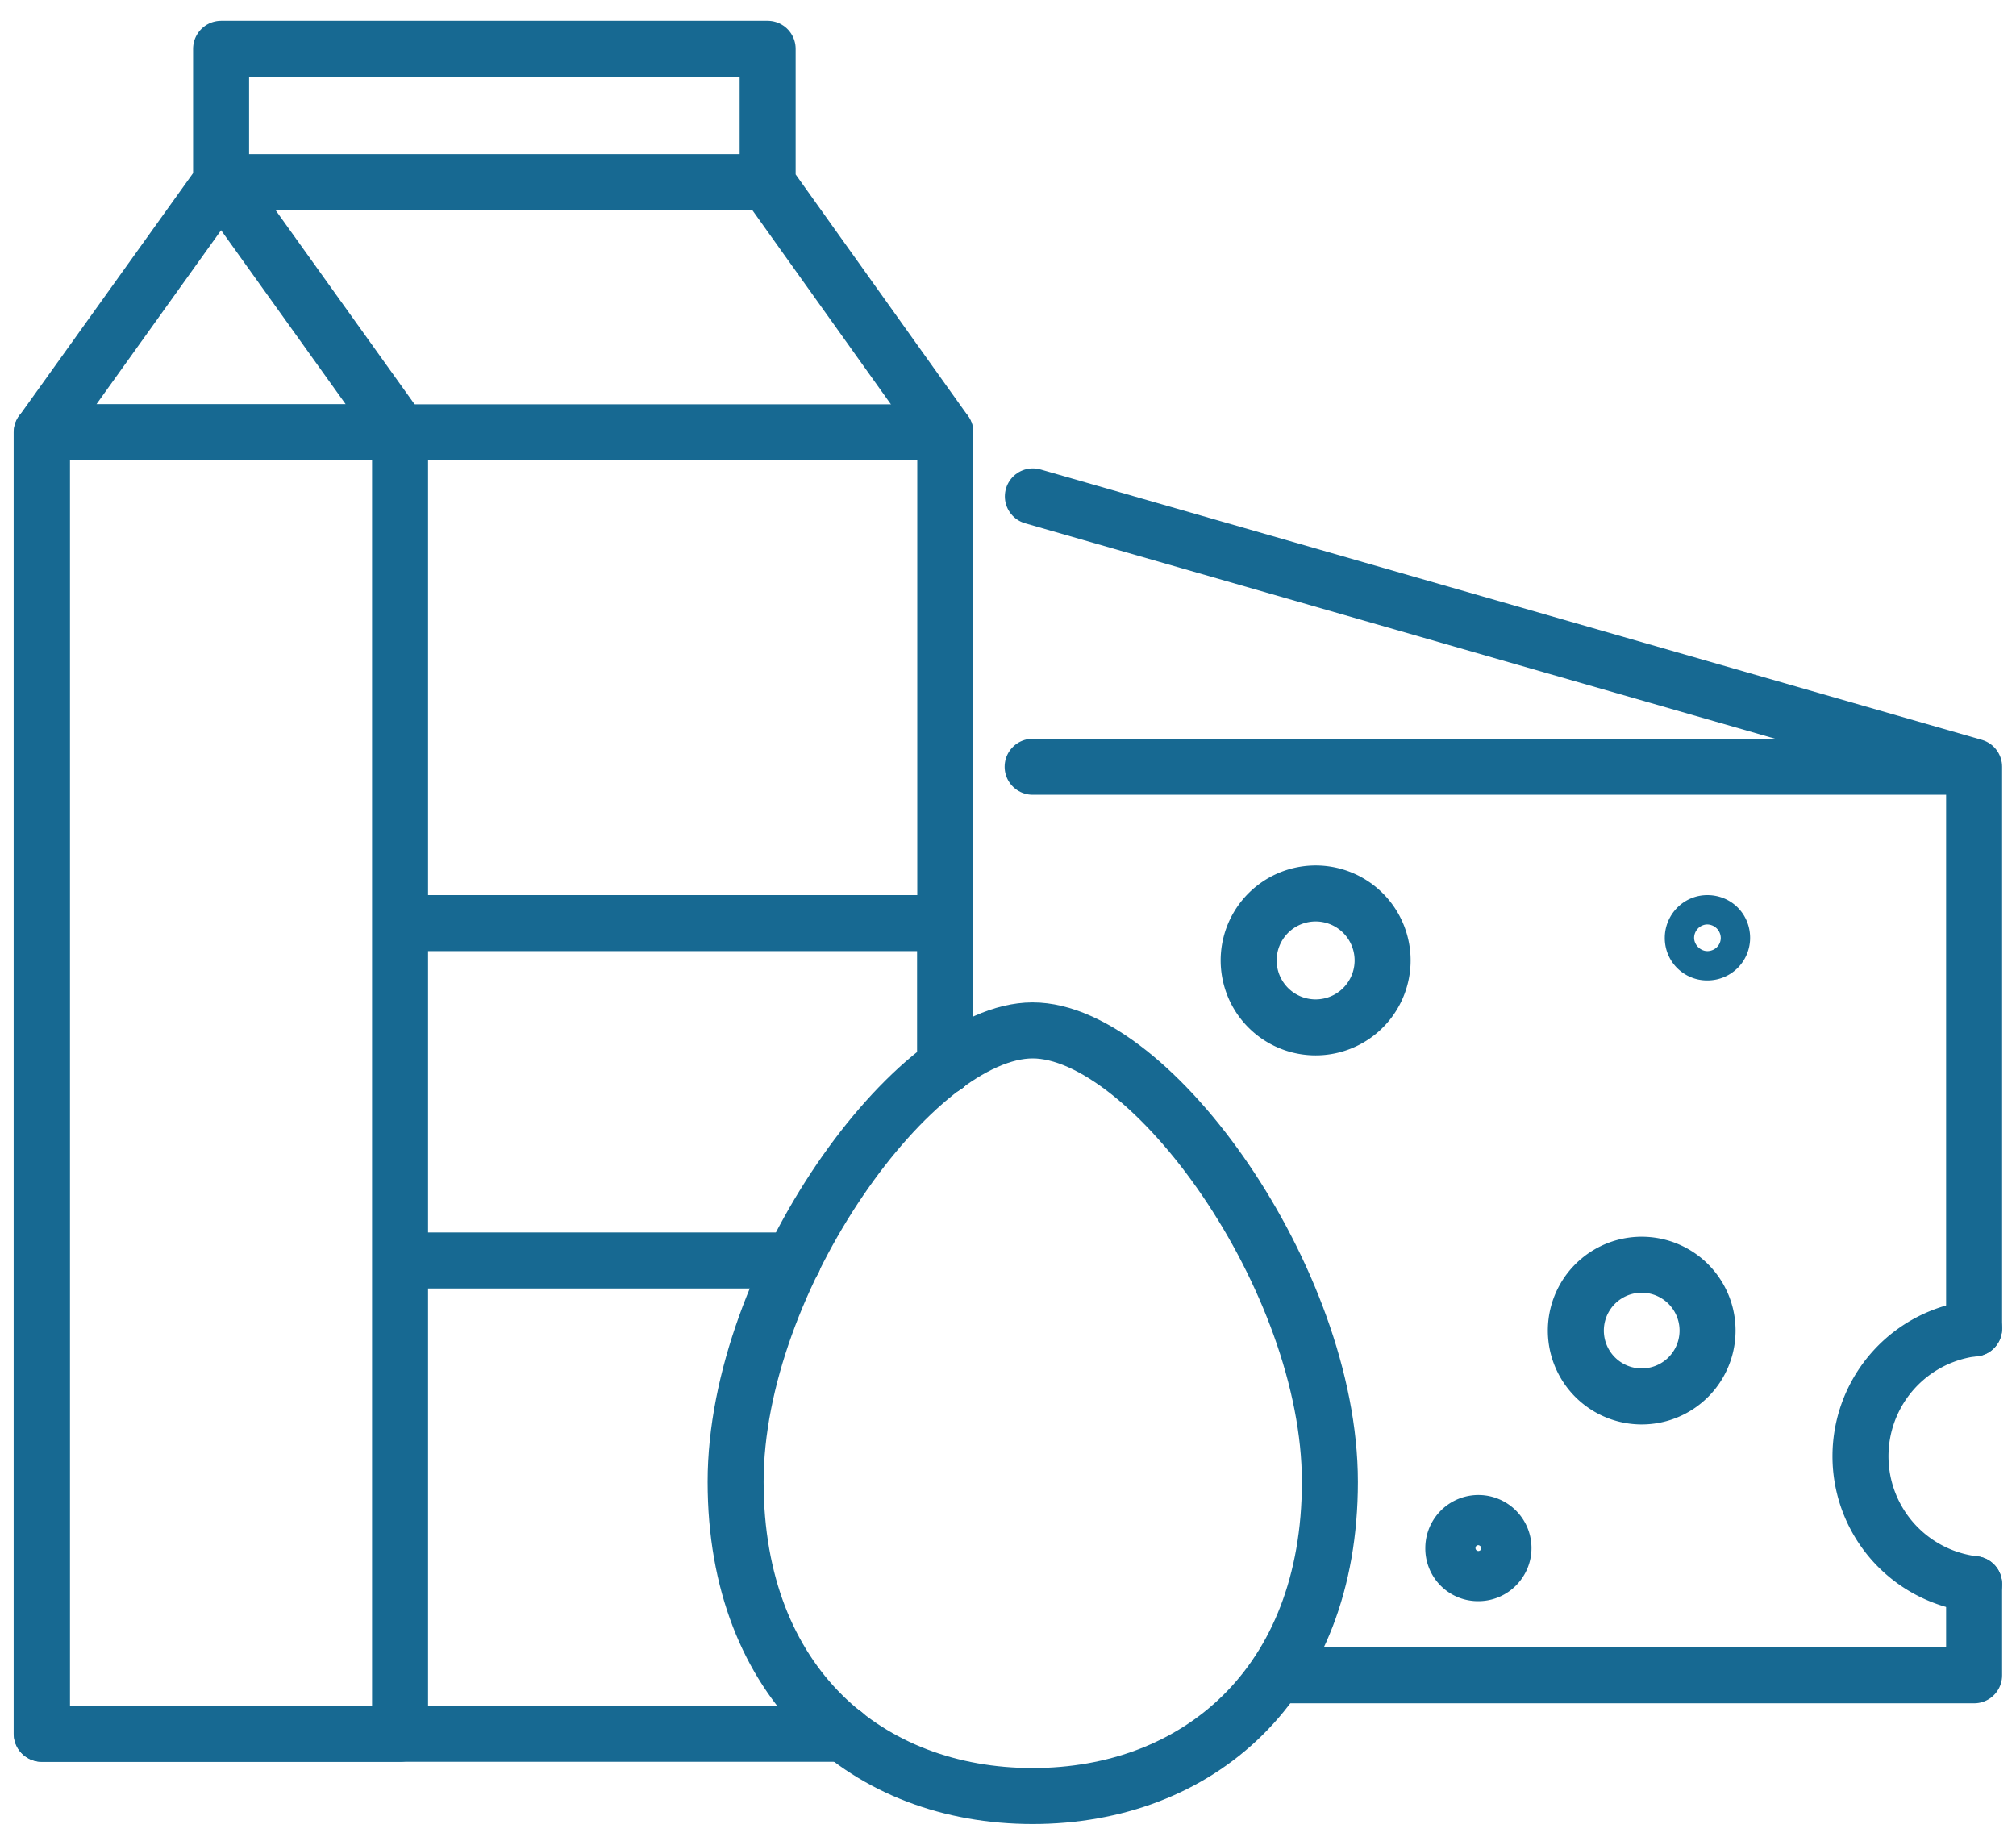
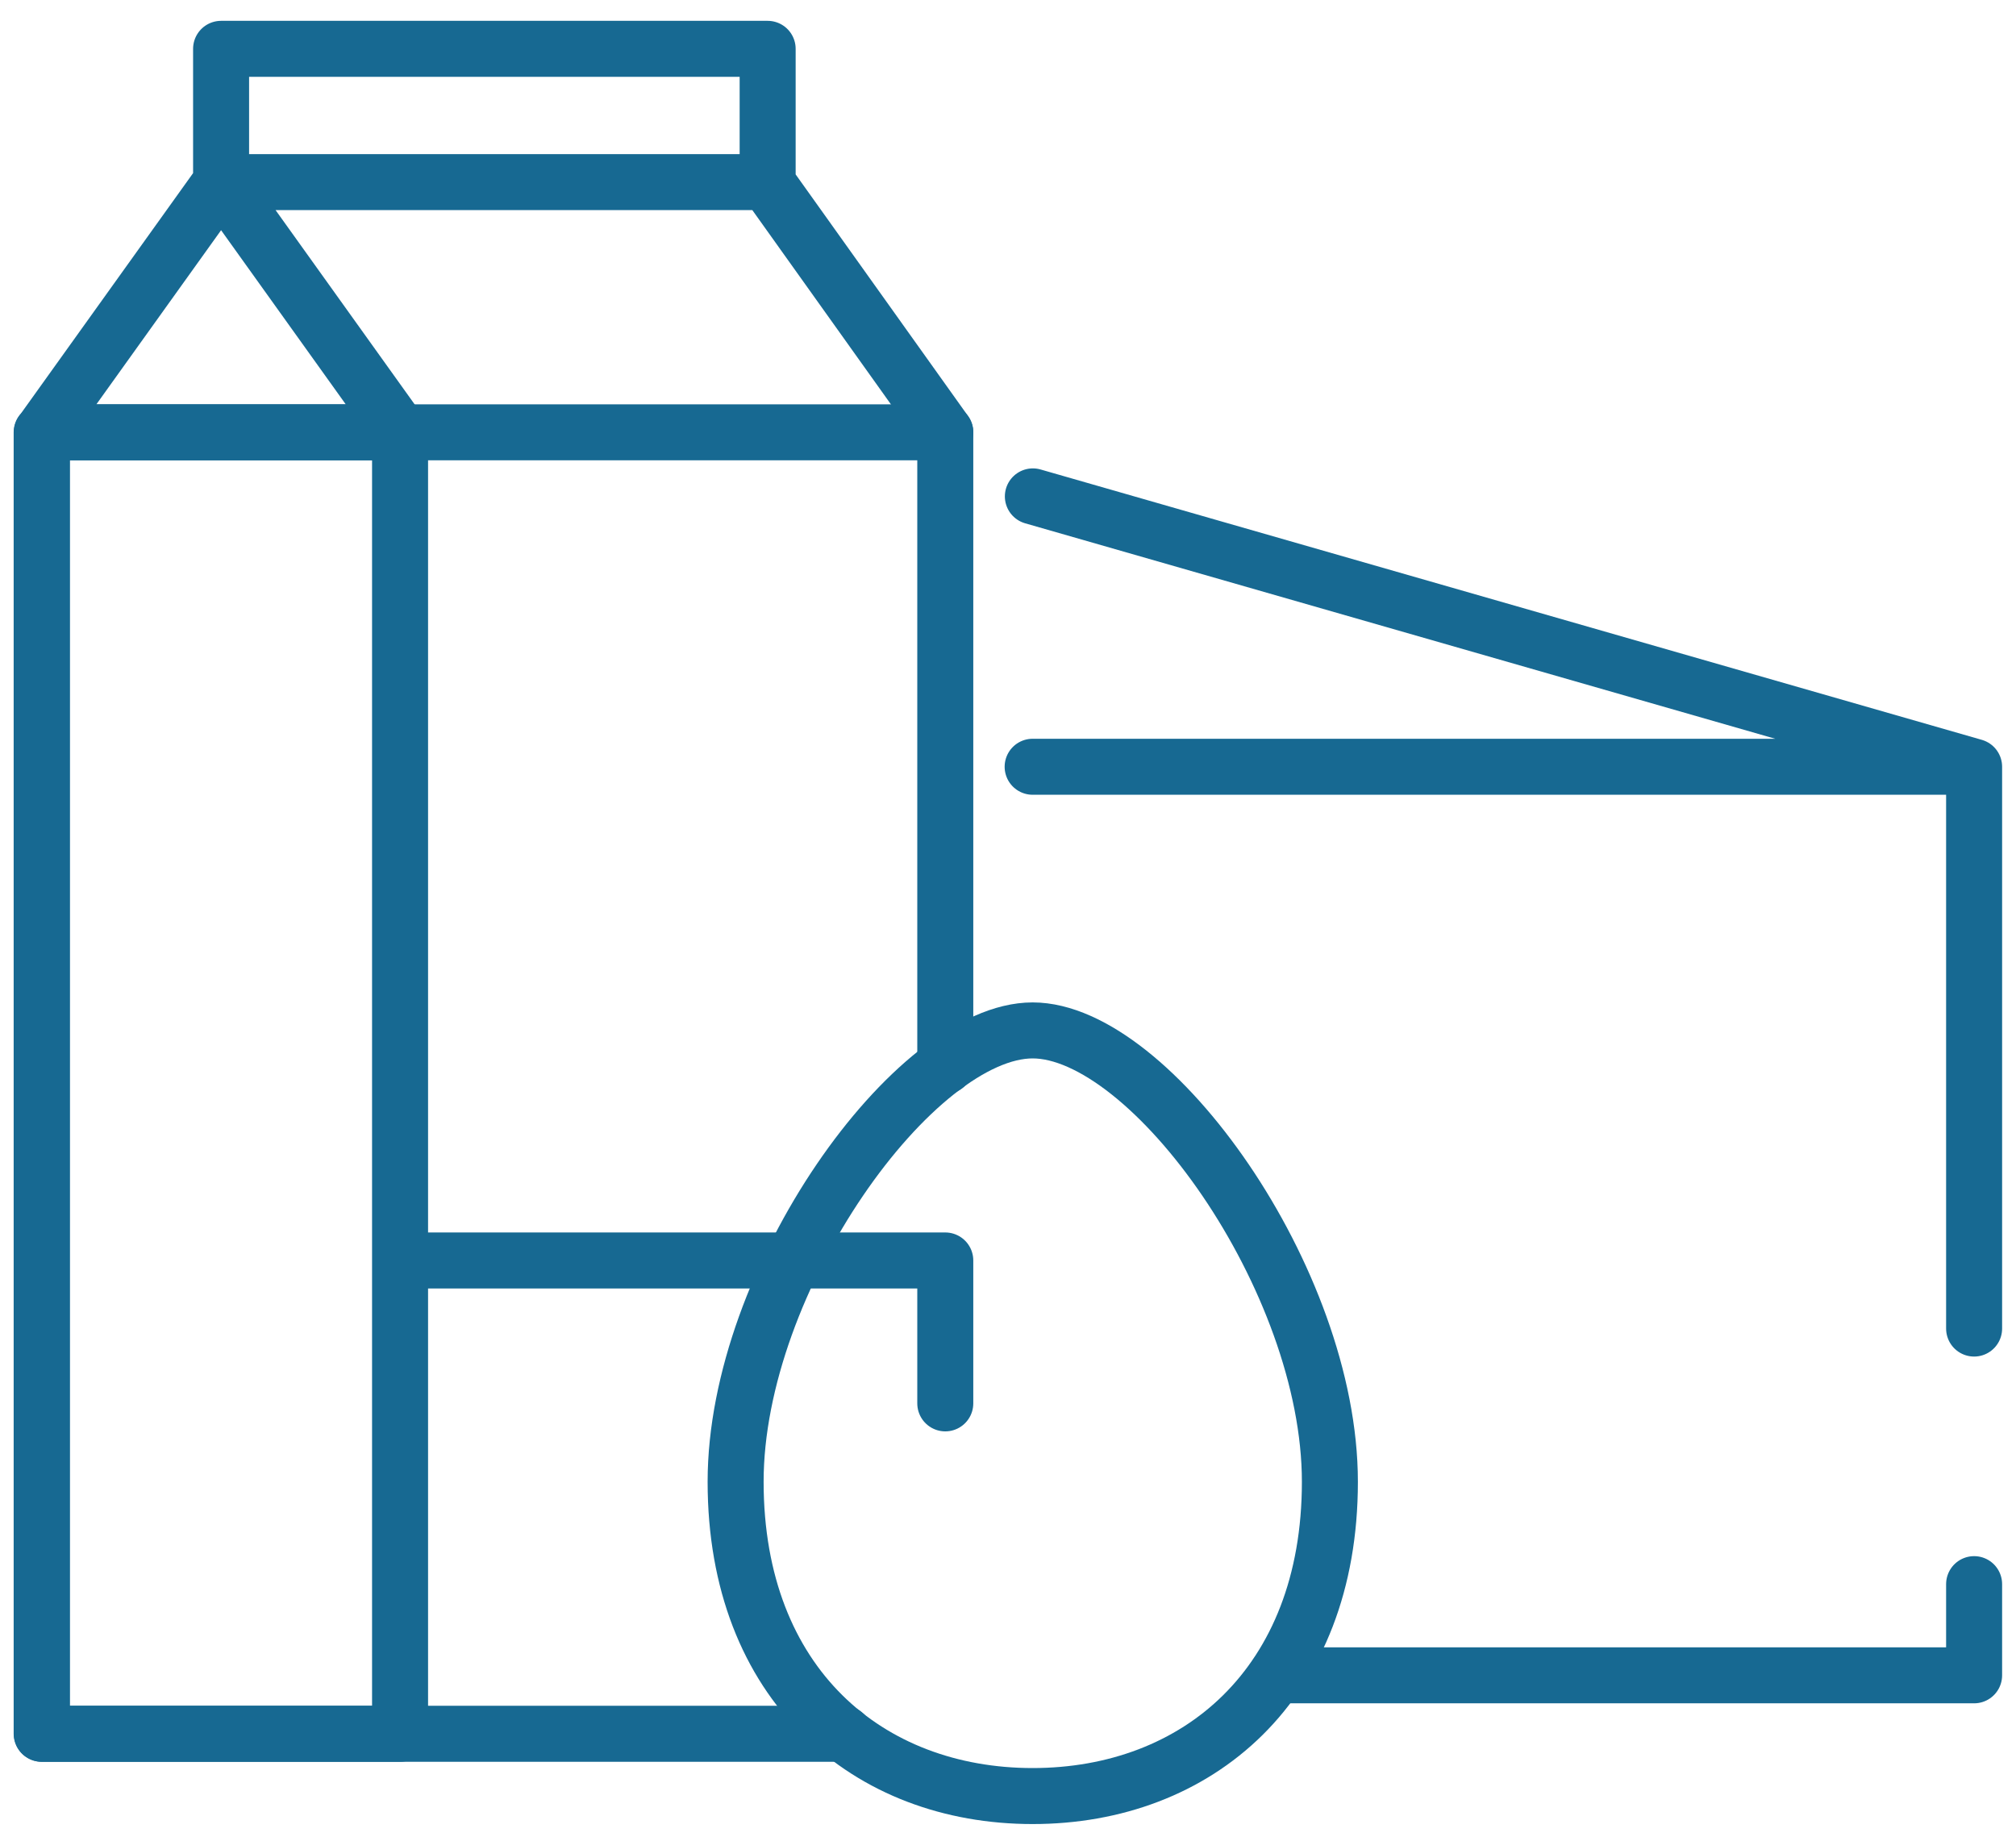
<svg xmlns="http://www.w3.org/2000/svg" width="90" height="82" fill="none">
  <path stroke="#176992" stroke-linecap="round" stroke-linejoin="round" stroke-miterlimit="10" stroke-width="2.5" d="M59.37 66.15c0 9.06-5.93 14.03-13.27 14.03-7.33 0-13.26-4.97-13.26-14.03C32.84 57.09 40.83 46 46.1 46c5.28 0 13.27 11.11 13.27 20.15Z" />
  <path stroke="#176992" stroke-linecap="round" stroke-linejoin="round" stroke-miterlimit="10" stroke-width="2.5" d="M37.68 77.4H1.87V19.3H42.2v28.29" />
-   <path stroke="#176992" stroke-linecap="round" stroke-linejoin="round" stroke-miterlimit="10" stroke-width="2.5" d="M17.86 19.3h-16v58.1h16V19.3ZM1.87 19.3l8-11.17 7.99 11.16M9.88 8.13h24.35L42.2 19.3M34.27 2.18H9.87v5.95h24.4V2.18ZM35.42 56.27H17.86V41.21H42.2v6.38M88.13 70.72v4.07H56.98M46.1 34.23h42.03v25.08M88.13 34.23 46.11 22.16" />
-   <path stroke="#176992" stroke-linecap="round" stroke-linejoin="round" stroke-miterlimit="10" stroke-width="2.5" d="M60.71 45.12a2.99 2.99 0 1 0-4.22-4.22 2.99 2.99 0 0 0 4.22 4.22ZM67.12 69.11c0 .6-.49 1.12-1.12 1.12a1.1 1.1 0 0 1-1.12-1.12 1.12 1.12 0 0 1 2.24 0ZM73.29 62.34a2.94 2.94 0 1 0 0-5.88 2.94 2.94 0 0 0 0 5.88ZM88.13 70.72a5.75 5.75 0 0 1 0-11.42M76.88 41.87c0 .35-.28.65-.66.65a.64.64 0 0 1-.65-.65c0-.35.28-.66.65-.66.38 0 .66.28.66.66Z" />
+   <path stroke="#176992" stroke-linecap="round" stroke-linejoin="round" stroke-miterlimit="10" stroke-width="2.5" d="M17.86 19.3h-16v58.1h16V19.3ZM1.87 19.3l8-11.17 7.99 11.16M9.88 8.13h24.35L42.2 19.3M34.27 2.18H9.87v5.95h24.4V2.18ZM35.42 56.27H17.86H42.2v6.38M88.13 70.72v4.07H56.98M46.1 34.23h42.03v25.08M88.13 34.23 46.11 22.16" />
</svg>